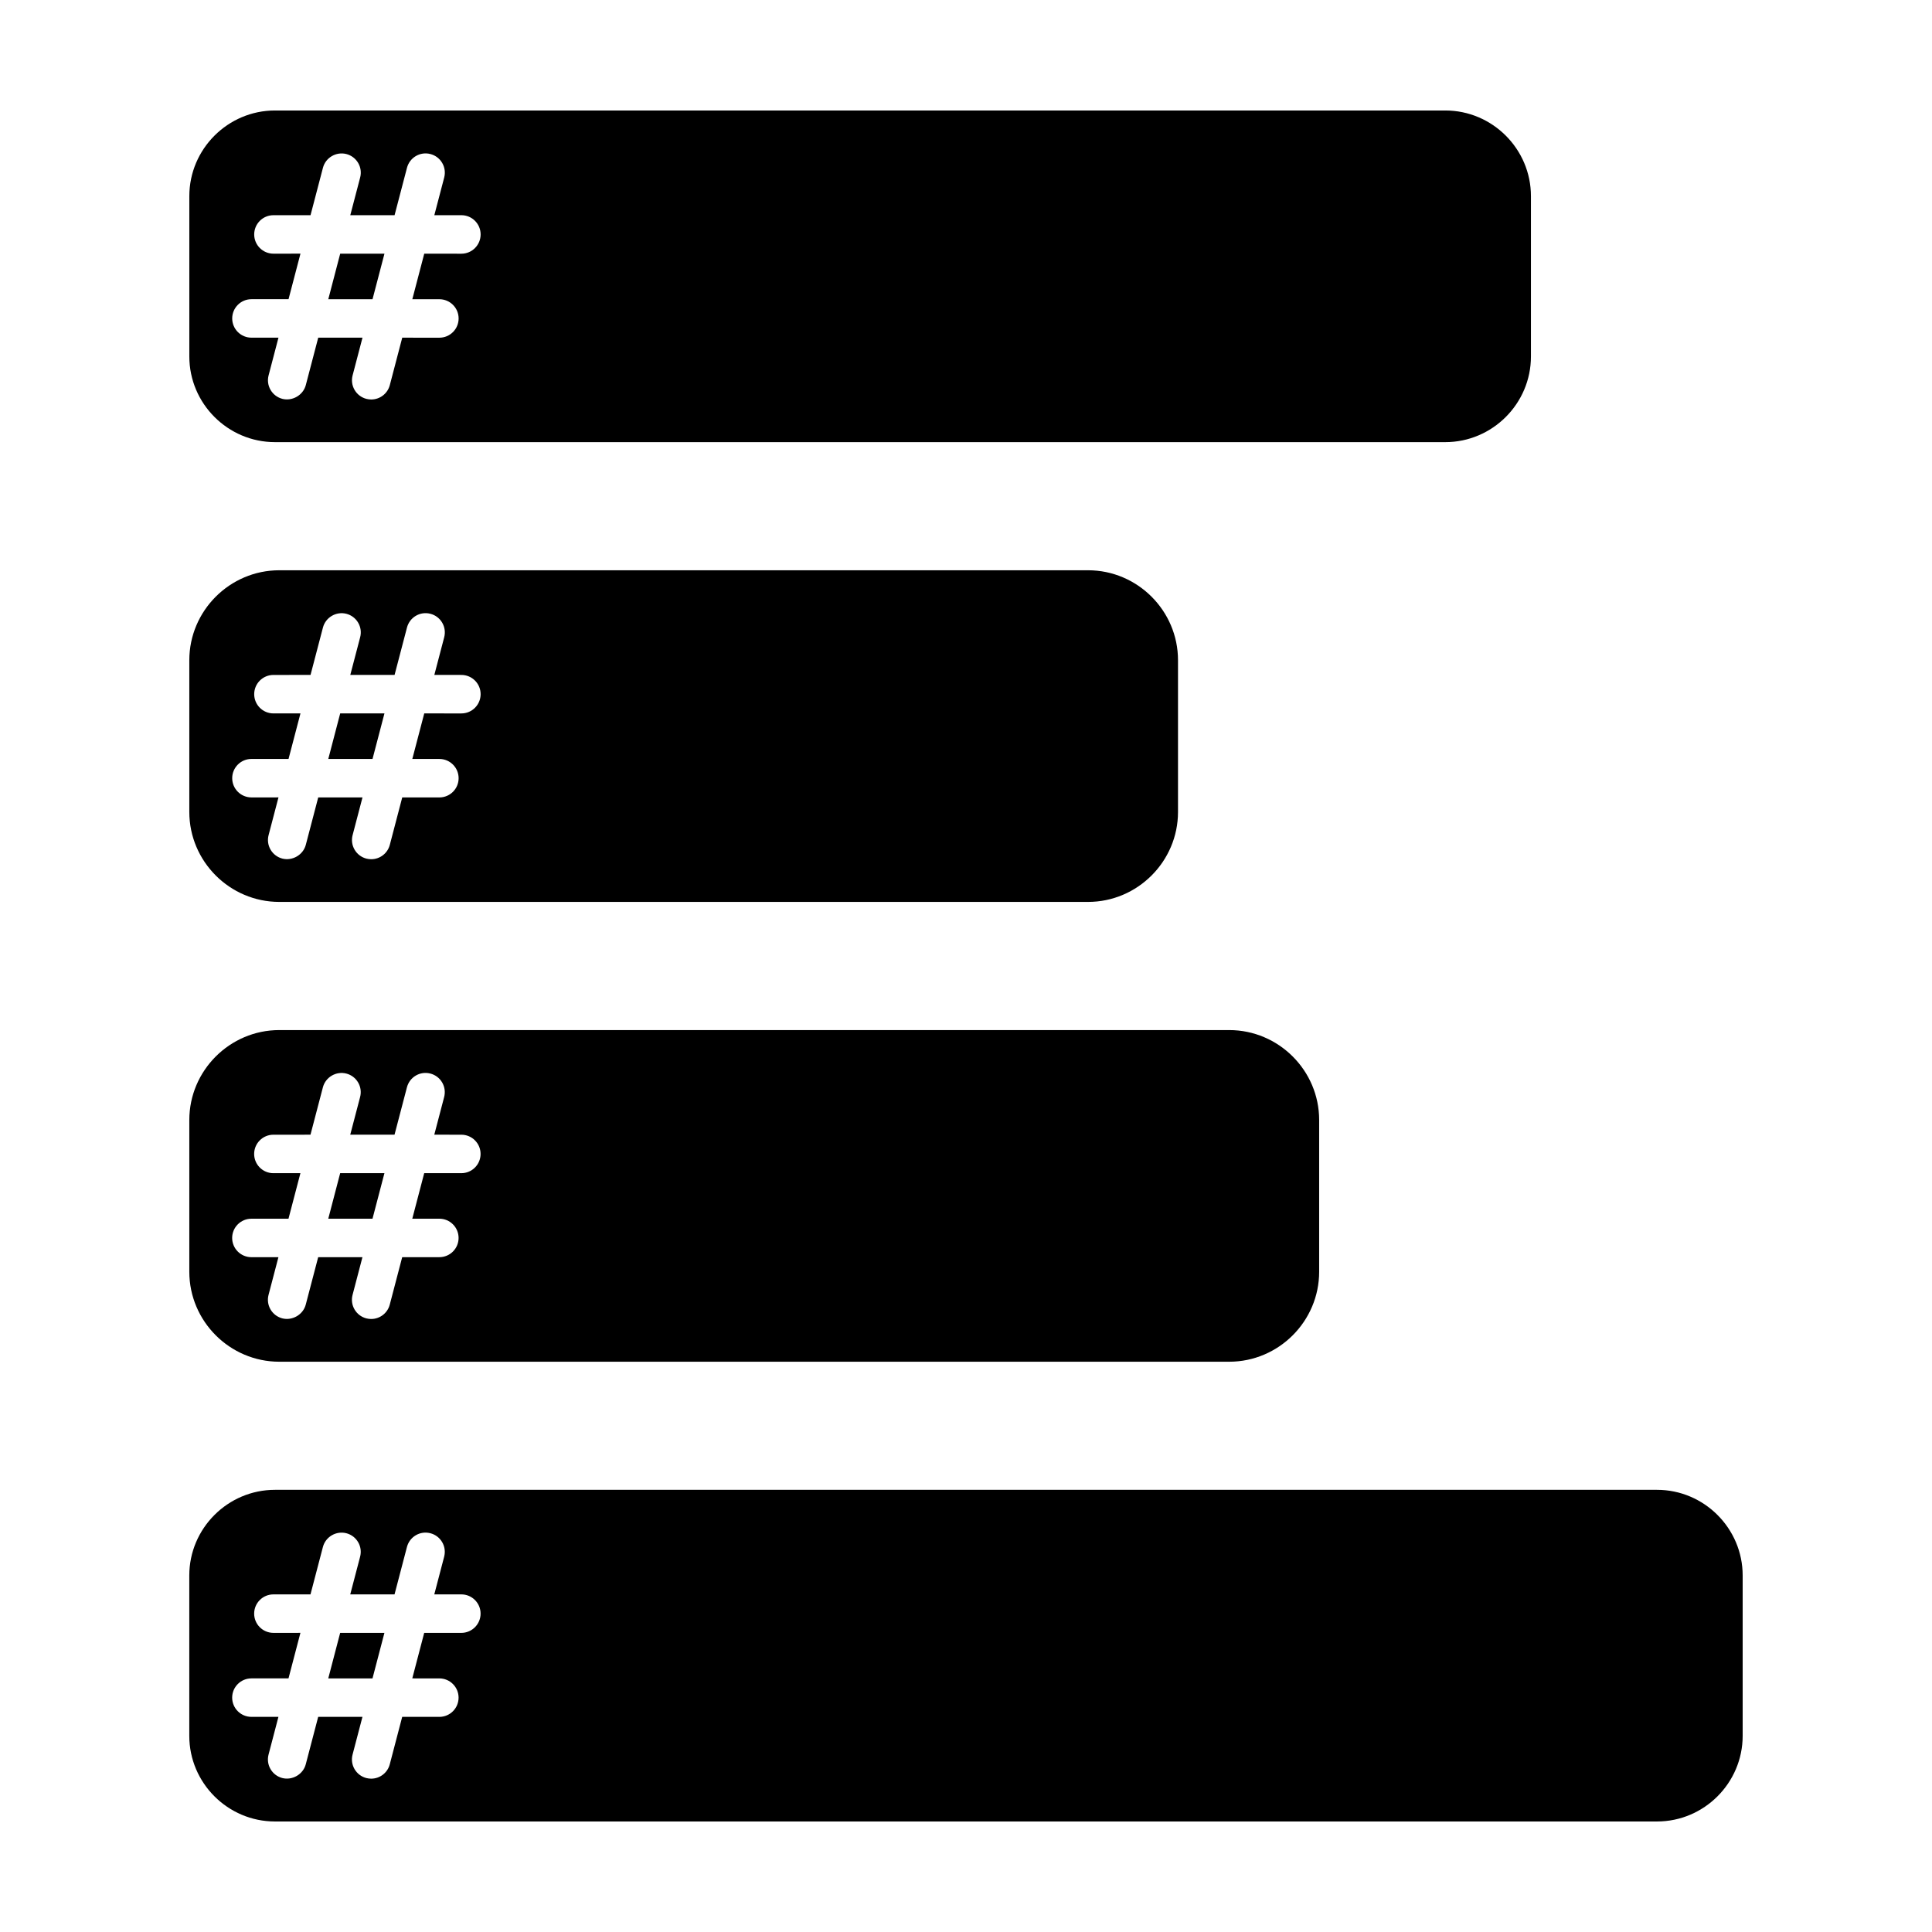
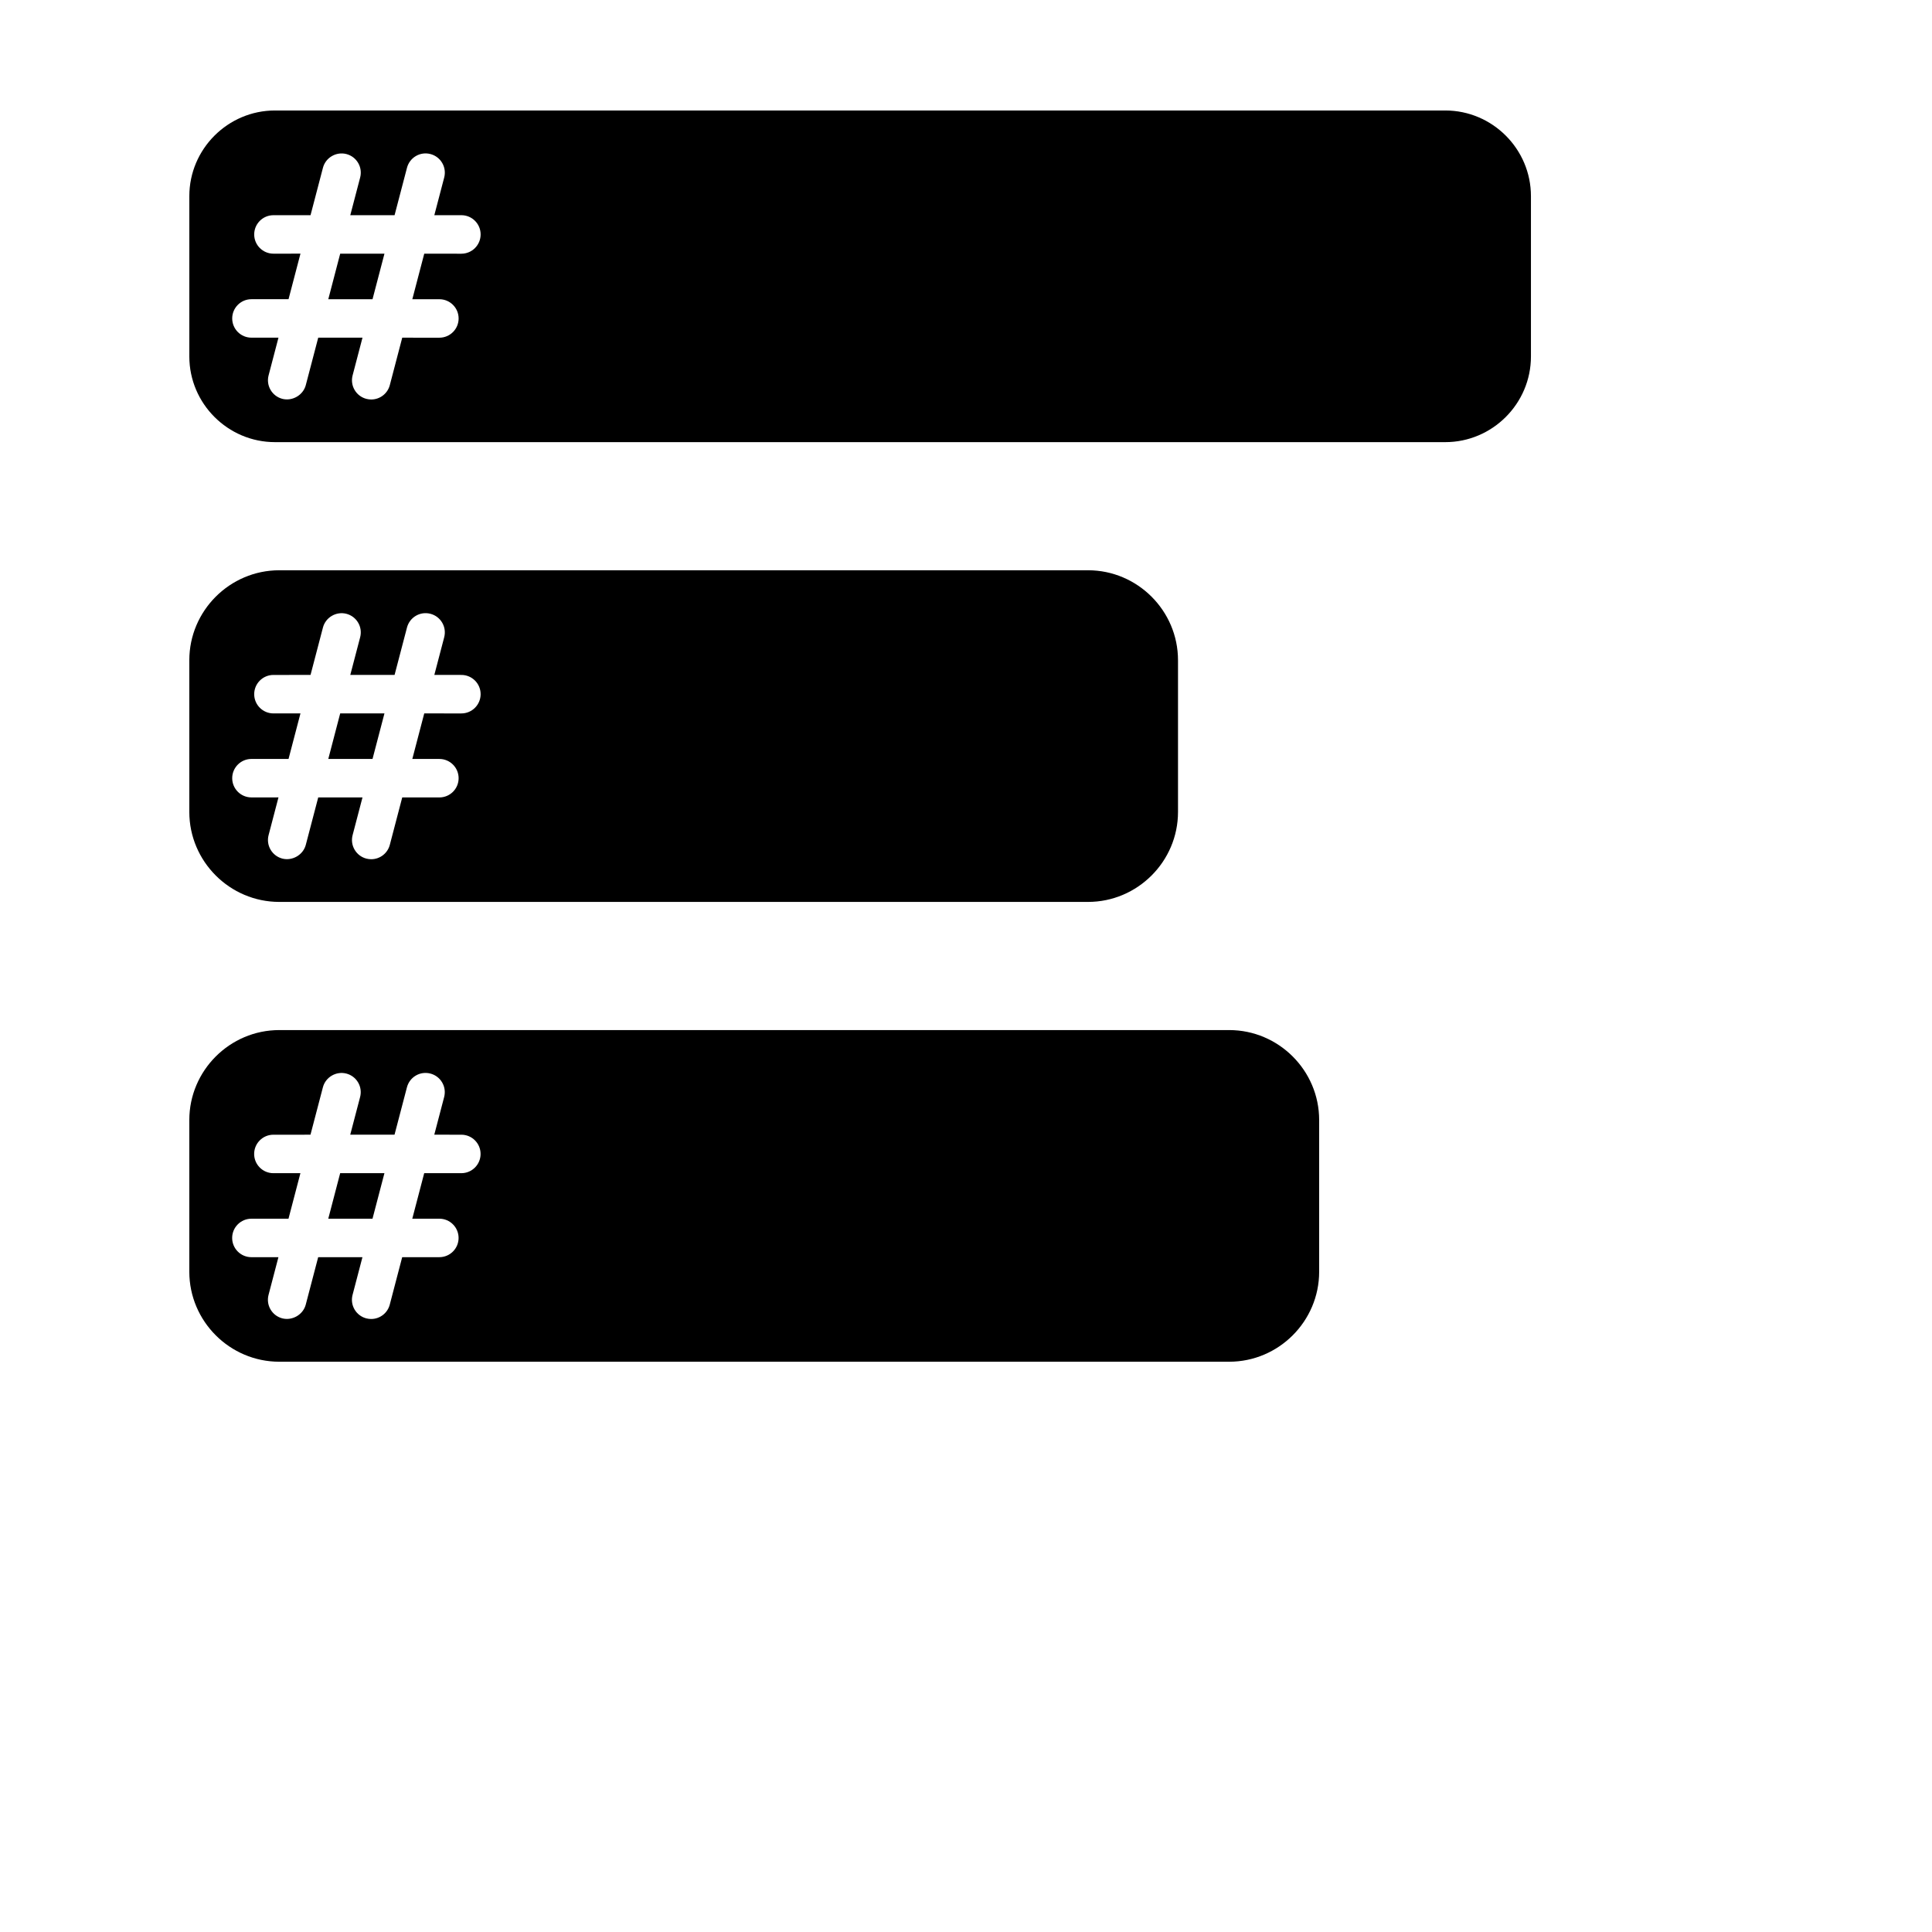
<svg xmlns="http://www.w3.org/2000/svg" fill="#000000" width="800px" height="800px" version="1.1" viewBox="144 144 512 512">
  <g>
    <path d="m231 223.3h11.723l3.16-12.066h-11.73zm296.02-50.02h-310.15c-12.484 0-22.695 10.215-22.695 22.695v42.5c0 12.484 10.215 22.695 22.695 22.695h310.15c12.484 0 22.695-10.215 22.695-22.695v-42.5c0-12.484-10.211-22.695-22.695-22.695zm-260.75 37.957-9.84-0.008-3.16 12.066 7.172 0.004c2.812 0 5.098 2.285 5.098 5.098s-2.285 5.098-5.098 5.098l-9.844-0.004-3.293 12.57c-0.586 2.242-2.613 3.809-4.93 3.809-0.434 0-0.867-0.059-1.293-0.168-1.32-0.348-2.426-1.188-3.113-2.363-0.684-1.172-0.867-2.547-0.523-3.863l2.617-9.988h-11.73l-3.293 12.57c-0.695 2.66-3.555 4.324-6.223 3.641-1.32-0.348-2.426-1.188-3.113-2.363-0.684-1.172-0.867-2.547-0.523-3.863l2.617-9.988-7.164 0.004c-2.812 0-5.098-2.285-5.098-5.098s2.285-5.098 5.098-5.098l9.832-0.004 3.16-12.066-7.164 0.004c-2.812 0-5.098-2.285-5.098-5.098s2.285-5.098 5.098-5.098l9.832-0.004 3.289-12.559c0.711-2.719 3.531-4.34 6.223-3.641 1.32 0.348 2.426 1.188 3.113 2.363 0.684 1.172 0.867 2.547 0.523 3.863l-2.613 9.973h11.738l3.289-12.559c0.707-2.711 3.477-4.363 6.223-3.641 1.32 0.348 2.426 1.188 3.113 2.363 0.684 1.172 0.867 2.547 0.523 3.863l-2.613 9.973 7.172 0.004c2.812 0 5.098 2.285 5.098 5.098-0.004 2.824-2.289 5.109-5.102 5.109z" />
    <path d="m231 345.13h11.723l3.16-12.066h-11.73zm201.34-50.004h-214.33c-13.113 0-23.84 10.73-23.84 23.84v40.211c0 13.113 10.73 23.84 23.84 23.84h214.33c13.113 0 23.844-10.73 23.844-23.84v-40.211c0-13.109-10.73-23.84-23.844-23.84zm-166.07 37.941-9.84-0.004-3.16 12.066 7.172 0.004c2.812 0 5.098 2.285 5.098 5.098s-2.285 5.098-5.098 5.098l-9.844-0.004-3.293 12.57c-0.586 2.242-2.613 3.809-4.93 3.809-0.434 0-0.867-0.059-1.293-0.164-1.32-0.348-2.426-1.188-3.113-2.363-0.684-1.172-0.867-2.547-0.523-3.863l2.617-9.988h-11.73l-3.293 12.57c-0.695 2.66-3.555 4.324-6.223 3.641-1.32-0.348-2.426-1.188-3.113-2.363-0.684-1.172-0.867-2.547-0.523-3.863l2.617-9.988-7.164 0.004c-2.812 0-5.098-2.285-5.098-5.098s2.285-5.098 5.098-5.098l9.832-0.004 3.16-12.066-7.164 0.004c-2.812 0-5.098-2.285-5.098-5.098s2.285-5.098 5.098-5.098l9.832-0.004 3.289-12.559c0.711-2.719 3.531-4.34 6.223-3.641 1.32 0.348 2.426 1.188 3.113 2.363 0.684 1.172 0.867 2.547 0.523 3.863l-2.613 9.973h11.738l3.289-12.559c0.707-2.711 3.477-4.363 6.223-3.641 1.32 0.348 2.426 1.188 3.113 2.363 0.684 1.172 0.867 2.547 0.523 3.863l-2.613 9.973 7.172 0.004c2.812 0 5.098 2.285 5.098 5.098-0.004 2.816-2.289 5.102-5.102 5.102z" />
    <path d="m469.75 416.98h-251.74c-13.113 0-23.84 10.73-23.84 23.84v40.211c0 13.113 10.73 23.84 23.84 23.84h251.74c13.113 0 23.84-10.73 23.84-23.84v-40.211c0.004-13.113-10.727-23.84-23.84-23.84zm-203.49 37.926-9.84-0.008-3.16 12.066 7.172 0.004c2.812 0 5.098 2.285 5.098 5.098s-2.285 5.098-5.098 5.098l-9.848 0.004-3.293 12.57c-0.586 2.242-2.613 3.809-4.93 3.809-0.434 0-0.867-0.059-1.293-0.164-1.32-0.348-2.426-1.188-3.113-2.363-0.684-1.172-0.867-2.547-0.523-3.863l2.617-9.988h-11.73l-3.293 12.57c-0.695 2.66-3.555 4.324-6.223 3.641-1.32-0.348-2.426-1.188-3.113-2.363-0.684-1.172-0.867-2.547-0.523-3.863l2.617-9.988-7.164 0.004c-2.812 0-5.098-2.285-5.098-5.098s2.285-5.098 5.098-5.098l9.832-0.004 3.16-12.066-7.164 0.004c-2.812 0-5.098-2.285-5.098-5.098s2.285-5.098 5.098-5.098l9.832-0.004 3.289-12.559c0.711-2.719 3.531-4.34 6.223-3.641 1.32 0.348 2.426 1.188 3.113 2.363 0.684 1.172 0.867 2.547 0.523 3.863l-2.613 9.973h11.738l3.289-12.559c0.707-2.711 3.477-4.363 6.223-3.641 1.32 0.348 2.426 1.188 3.113 2.363 0.684 1.172 0.867 2.547 0.523 3.863l-2.613 9.973 7.172 0.004c2.812 0 5.098 2.285 5.098 5.098s-2.285 5.098-5.098 5.098zm-35.266 12.062h11.723l3.16-12.066h-11.73z" />
-     <path d="m583.13 538.82h-366.27c-12.484 0-22.695 10.215-22.695 22.695v42.5c-0.004 12.484 10.211 22.695 22.695 22.695h366.27c12.484 0 22.695-10.215 22.695-22.695v-42.5c0.004-12.48-10.211-22.695-22.695-22.695zm-316.87 37.91-9.84-0.004-3.16 12.066 7.172 0.004c2.812 0 5.098 2.285 5.098 5.098s-2.285 5.098-5.098 5.098l-9.844-0.004-3.293 12.57c-0.586 2.242-2.613 3.809-4.93 3.809-0.434 0-0.867-0.059-1.293-0.164-1.32-0.348-2.426-1.188-3.113-2.363-0.684-1.172-0.867-2.547-0.523-3.863l2.617-9.988h-11.73l-3.293 12.57c-0.695 2.66-3.555 4.324-6.223 3.641-1.32-0.348-2.426-1.188-3.113-2.363-0.684-1.172-0.867-2.547-0.523-3.863l2.617-9.988-7.164 0.004c-2.812 0-5.098-2.285-5.098-5.098s2.285-5.098 5.098-5.098l9.832-0.004 3.16-12.066-7.164 0.004c-2.812 0-5.098-2.285-5.098-5.098s2.285-5.098 5.098-5.098l9.832-0.004 3.289-12.559c0.711-2.719 3.531-4.34 6.223-3.641 1.32 0.348 2.426 1.188 3.113 2.363 0.684 1.172 0.867 2.547 0.523 3.863l-2.613 9.973h11.738l3.289-12.559c0.707-2.711 3.477-4.363 6.223-3.641 1.32 0.348 2.426 1.188 3.113 2.363 0.684 1.172 0.867 2.547 0.523 3.863l-2.613 9.973 7.172 0.004c2.812 0 5.098 2.285 5.098 5.098-0.004 2.816-2.289 5.102-5.102 5.102zm-35.266 12.062h11.723l3.16-12.066h-11.73z" />
  </g>
</svg>